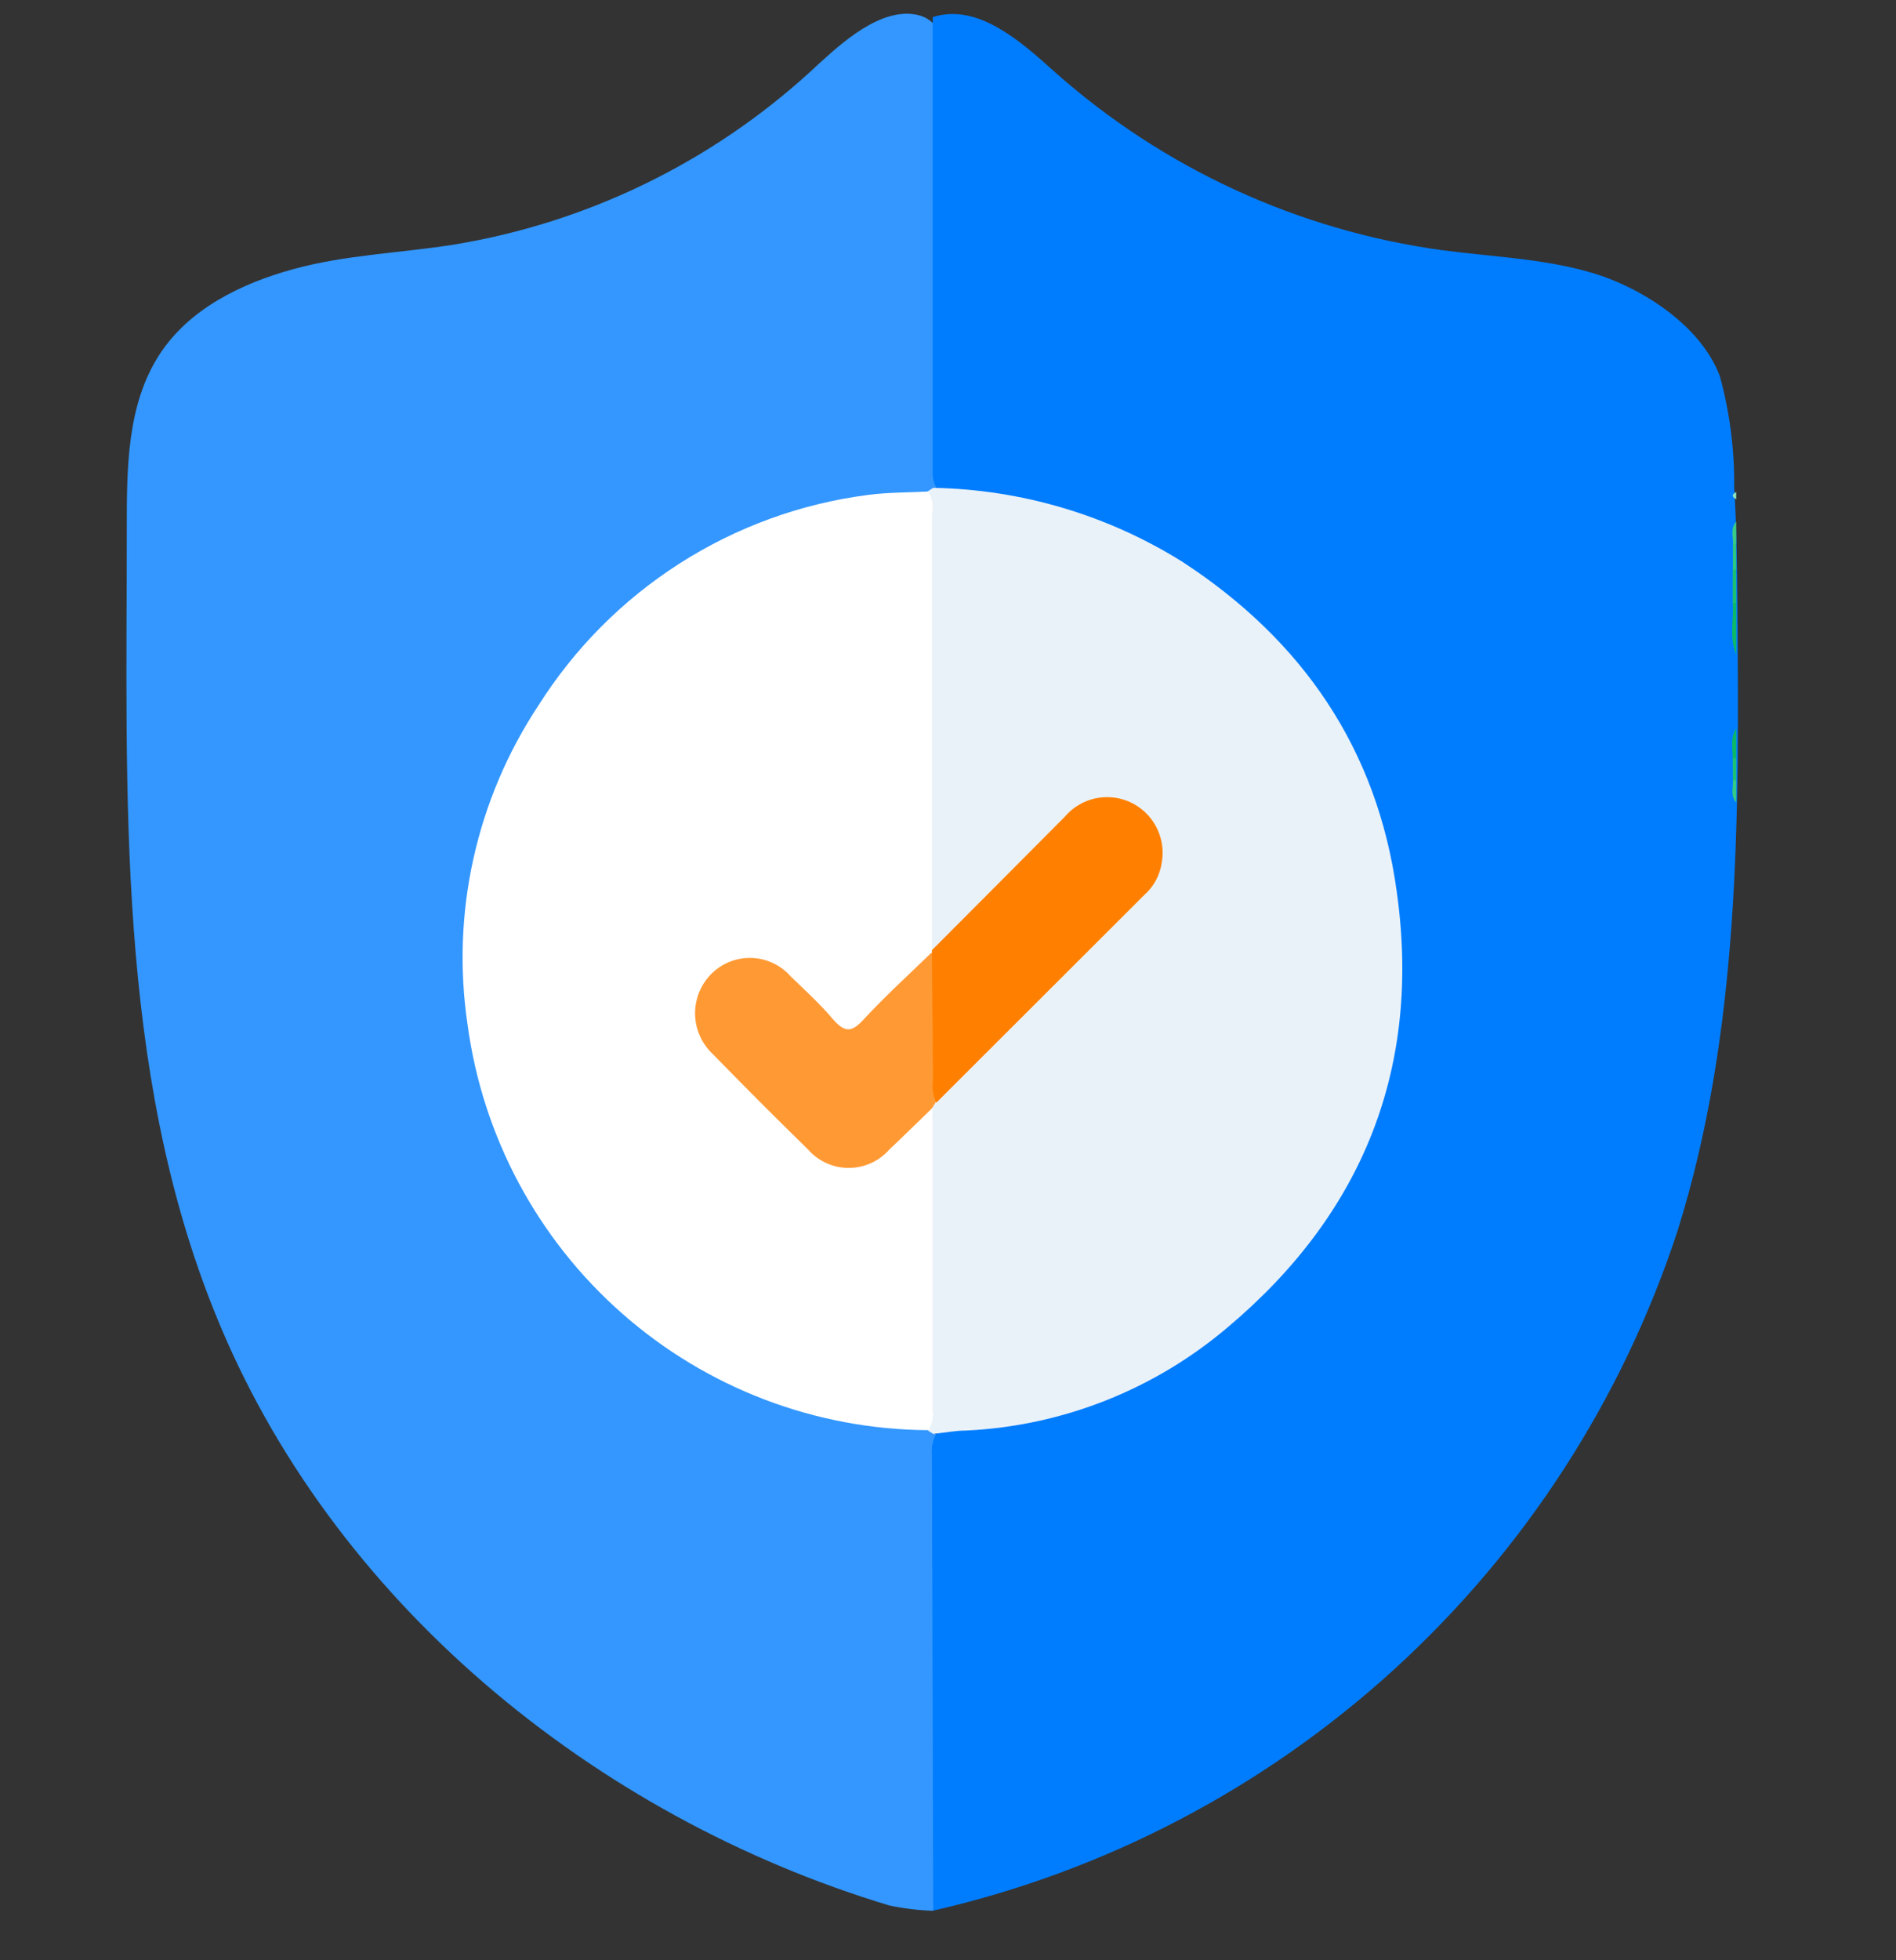
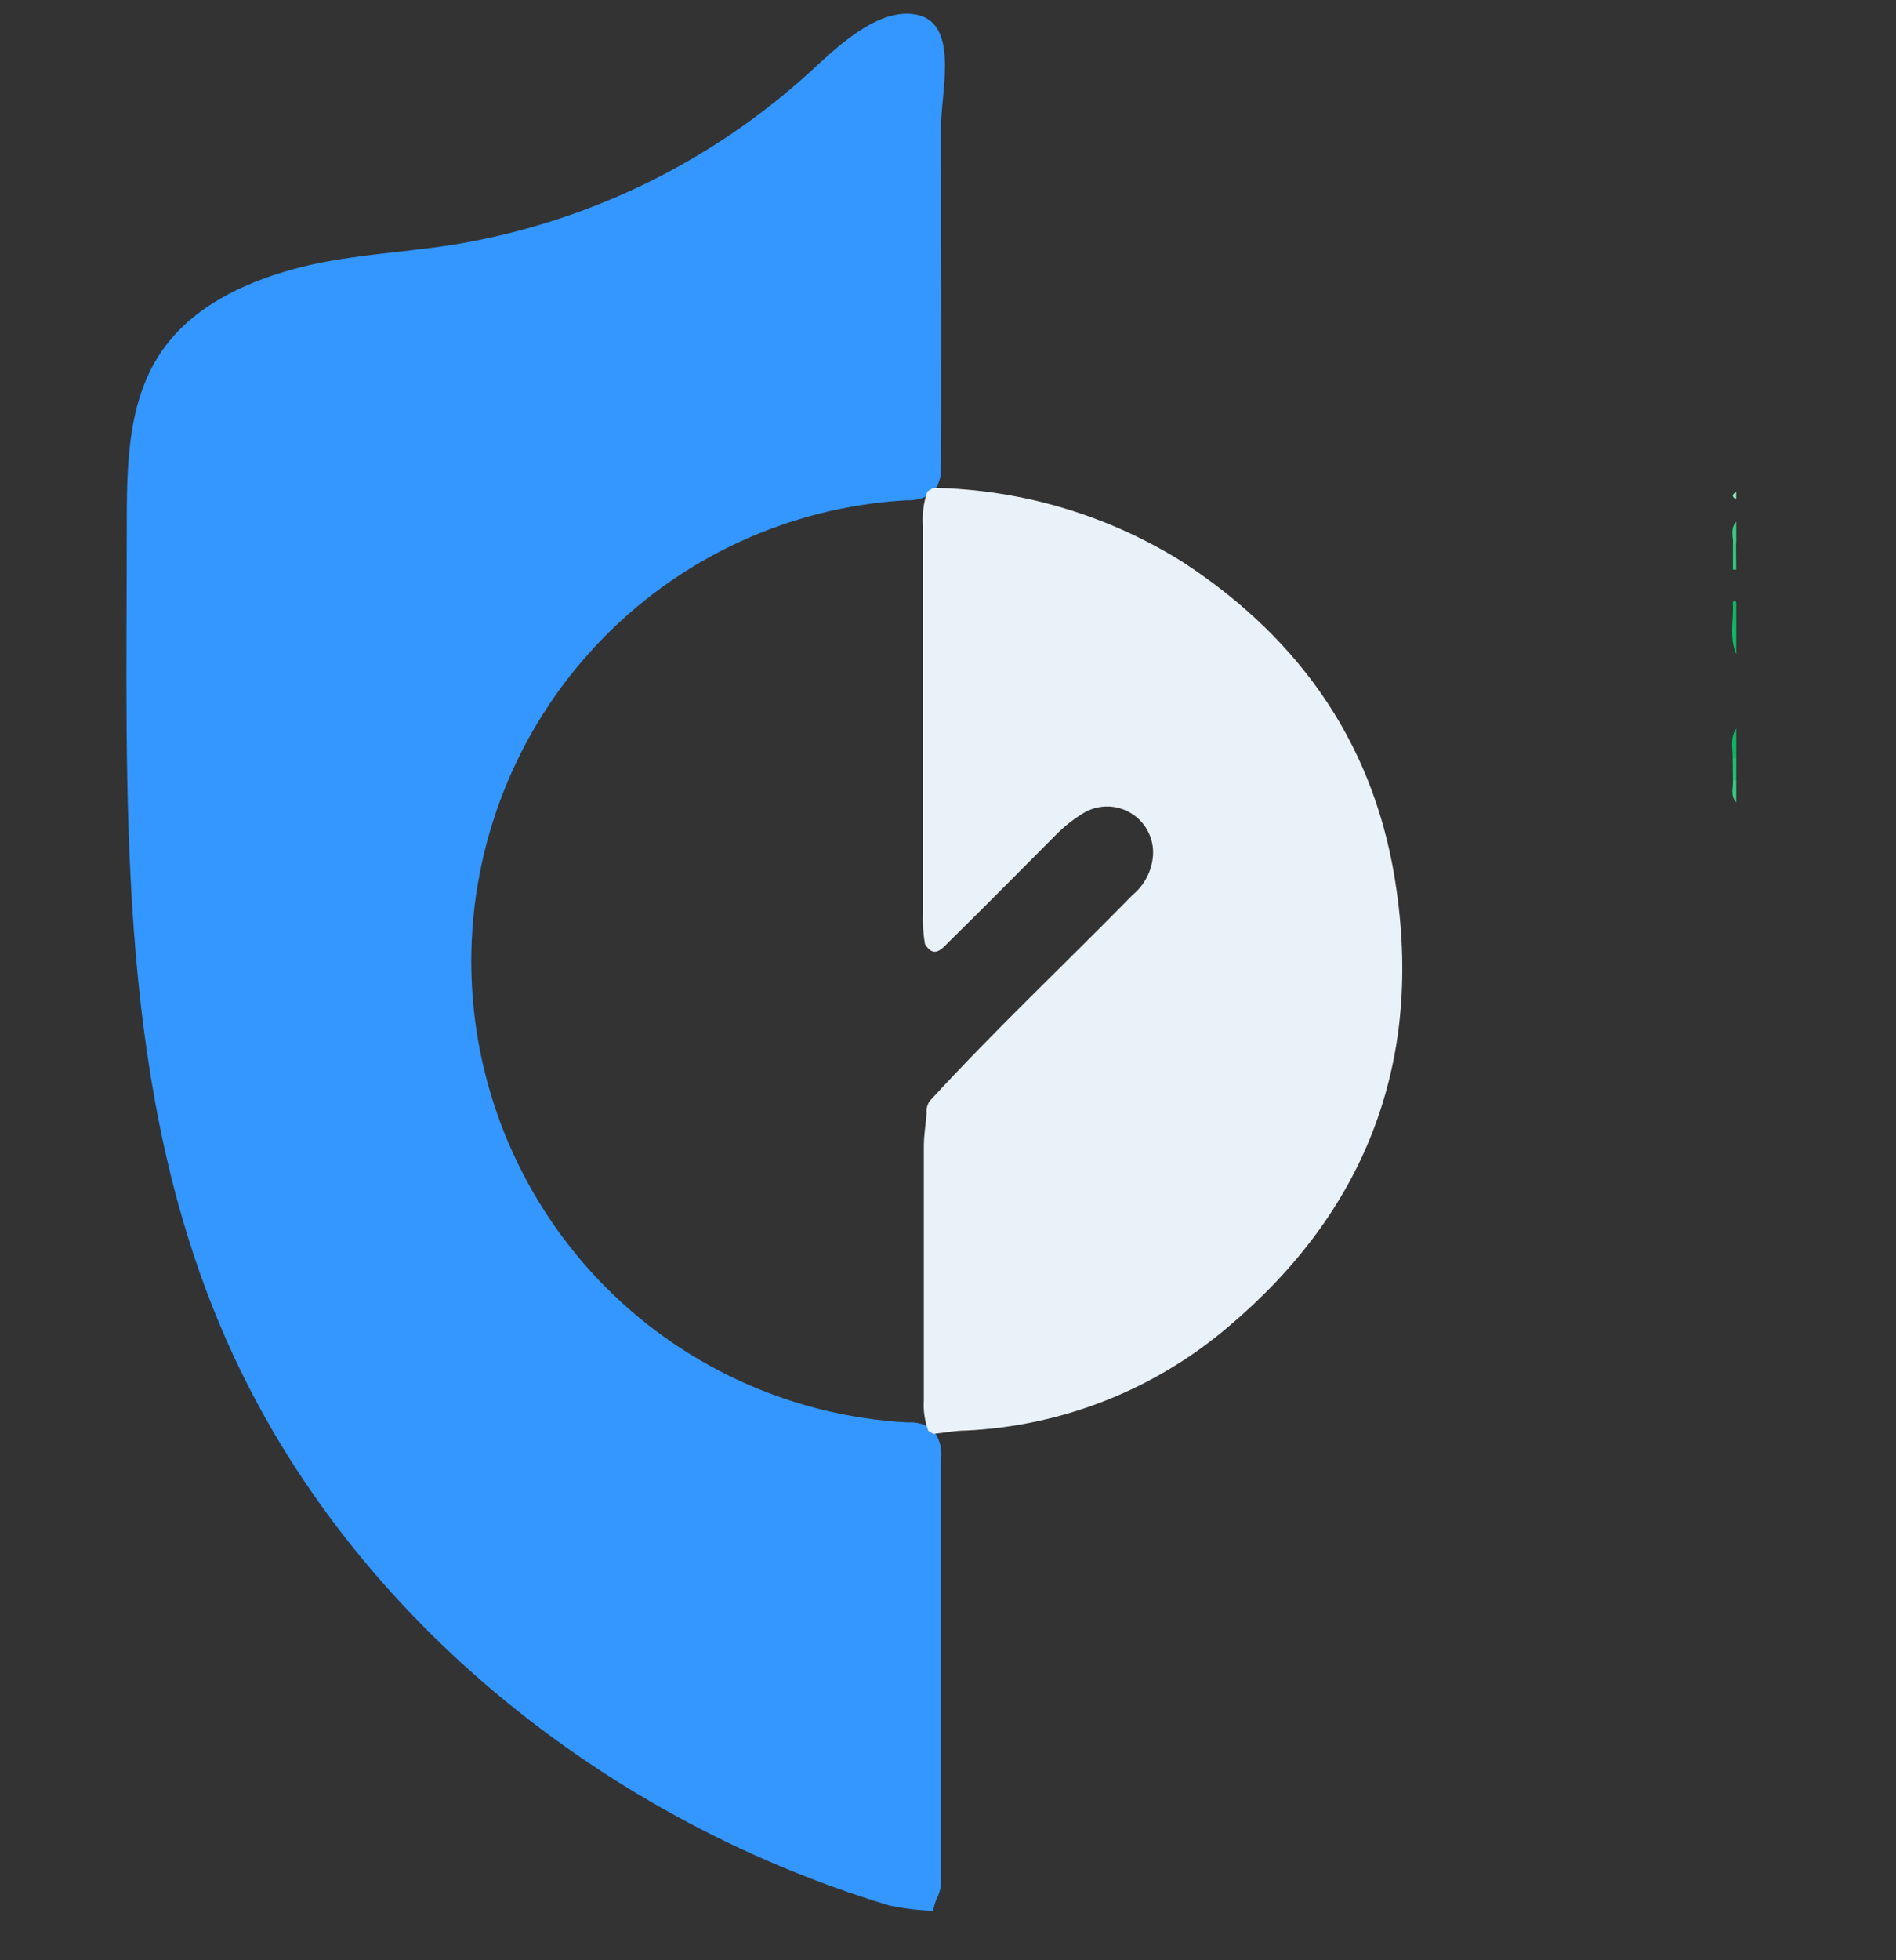
<svg xmlns="http://www.w3.org/2000/svg" width="30" height="31" viewBox="0 0 30 31" fill="none">
  <rect x="0" y="0" width="30" height="31" fill="#333333" stroke="none" />
  <g clip-path="url(#clip0_11028_4120)">
-     <path d="M14.766 30.218C14.532 30.21 14.3 30.182 14.072 30.134C9.39 28.722 5.232 25.307 3.405 20.772C1.832 16.887 2.006 12.55 2.006 8.36C2.006 7.41 2.006 6.399 2.526 5.603C2.993 4.886 3.813 4.483 4.642 4.256C5.47 4.029 6.321 4.004 7.177 3.869C9.278 3.525 11.235 2.578 12.81 1.144C13.207 0.78 13.837 0.158 14.435 0.222C15.202 0.304 14.889 1.424 14.889 2.018V7.321C14.9 7.403 14.894 7.487 14.873 7.567C14.851 7.647 14.814 7.723 14.763 7.788C14.638 7.877 14.487 7.92 14.335 7.912C12.473 8.019 10.723 8.835 9.444 10.194C8.165 11.552 7.454 13.35 7.457 15.216C7.461 17.083 8.179 18.878 9.463 20.232C10.747 21.585 12.501 22.395 14.363 22.495C14.498 22.485 14.633 22.521 14.746 22.596C14.803 22.661 14.845 22.737 14.869 22.82C14.894 22.902 14.9 22.989 14.889 23.075V29.669C14.902 29.794 14.877 29.921 14.819 30.033C14.794 30.092 14.776 30.154 14.766 30.218Z" fill="#3397FF" />
-     <path d="M14.766 30.157L14.746 23.002C14.737 22.893 14.758 22.783 14.808 22.686C14.906 22.529 15.119 22.506 15.303 22.492C17.145 22.355 18.866 21.524 20.121 20.168C21.376 18.812 22.072 17.031 22.069 15.182C22.066 13.334 21.365 11.555 20.106 10.202C18.846 8.85 17.123 8.025 15.281 7.893C15.194 7.901 15.107 7.889 15.026 7.857C14.945 7.825 14.872 7.775 14.814 7.711C14.77 7.624 14.751 7.527 14.758 7.43V0.271C15.46 0.046 16.132 0.637 16.68 1.13C18.402 2.662 20.54 3.646 22.822 3.957C23.62 4.063 24.431 4.089 25.201 4.318C25.97 4.548 26.908 5.139 27.213 5.949C27.369 6.519 27.446 7.108 27.439 7.699C27.479 8.332 27.484 8.968 27.49 9.604C27.518 12.924 27.537 16.308 26.541 19.473C25.67 22.128 24.128 24.512 22.065 26.395C20.002 28.277 17.488 29.593 14.766 30.215V30.157Z" fill="#007DFF" />
+     <path d="M14.766 30.218C14.532 30.21 14.3 30.182 14.072 30.134C9.39 28.722 5.232 25.307 3.405 20.772C1.832 16.887 2.006 12.55 2.006 8.36C2.006 7.41 2.006 6.399 2.526 5.603C2.993 4.886 3.813 4.483 4.642 4.256C5.47 4.029 6.321 4.004 7.177 3.869C9.278 3.525 11.235 2.578 12.81 1.144C13.207 0.78 13.837 0.158 14.435 0.222C15.202 0.304 14.889 1.424 14.889 2.018C14.9 7.403 14.894 7.487 14.873 7.567C14.851 7.647 14.814 7.723 14.763 7.788C14.638 7.877 14.487 7.92 14.335 7.912C12.473 8.019 10.723 8.835 9.444 10.194C8.165 11.552 7.454 13.35 7.457 15.216C7.461 17.083 8.179 18.878 9.463 20.232C10.747 21.585 12.501 22.395 14.363 22.495C14.498 22.485 14.633 22.521 14.746 22.596C14.803 22.661 14.845 22.737 14.869 22.82C14.894 22.902 14.9 22.989 14.889 23.075V29.669C14.902 29.794 14.877 29.921 14.819 30.033C14.794 30.092 14.776 30.154 14.766 30.218Z" fill="#3397FF" />
    <path d="M27.472 10.35C27.354 10.07 27.438 9.79 27.416 9.53C27.435 9.49 27.455 9.49 27.472 9.53V10.35Z" fill="#0DB966" />
-     <path d="M27.472 9.536H27.416C27.416 9.359 27.416 9.185 27.416 9.009C27.436 8.97 27.452 8.972 27.469 9.009L27.472 9.536Z" fill="#1DC071" />
    <path d="M27.416 11.988C27.416 11.831 27.374 11.666 27.472 11.52V11.988C27.455 12.027 27.436 12.027 27.416 11.988Z" fill="#0CB865" />
    <path d="M27.472 9.009H27.419C27.419 8.871 27.419 8.729 27.419 8.6C27.436 8.561 27.453 8.561 27.469 8.6L27.472 9.009Z" fill="#2EC77D" />
    <path d="M27.472 8.597H27.422C27.422 8.48 27.377 8.354 27.472 8.25V8.597Z" fill="#3BCB86" />
    <path d="M27.416 11.989H27.472V12.339C27.472 12.378 27.438 12.381 27.419 12.339L27.416 11.989Z" fill="#1DC172" />
    <path d="M27.419 12.34H27.472V12.69C27.374 12.584 27.427 12.458 27.419 12.34Z" fill="#36CA82" />
    <path d="M27.472 7.896C27.402 7.86 27.396 7.82 27.472 7.781V7.896Z" fill="#8FE4BB" />
    <path d="M14.766 7.715C16.164 7.74 17.529 8.146 18.714 8.888C20.609 10.124 21.793 11.847 22.1 14.099C22.492 16.875 21.571 19.18 19.442 20.976C18.278 21.971 16.816 22.551 15.287 22.623C15.113 22.623 14.94 22.659 14.766 22.676L14.688 22.626C14.631 22.471 14.607 22.306 14.618 22.141C14.618 20.802 14.618 19.463 14.618 18.124C14.618 17.948 14.649 17.777 14.662 17.603C14.655 17.536 14.672 17.468 14.71 17.413C15.737 16.292 16.854 15.242 17.922 14.152C18.016 14.074 18.093 13.978 18.148 13.87C18.203 13.762 18.236 13.643 18.244 13.522C18.252 13.388 18.222 13.255 18.158 13.136C18.095 13.018 18 12.92 17.884 12.853C17.768 12.785 17.636 12.751 17.502 12.754C17.368 12.757 17.238 12.797 17.125 12.869C16.977 12.961 16.84 13.07 16.716 13.194C16.157 13.754 15.58 14.34 15.004 14.905C14.898 15.012 14.774 15.16 14.635 14.928C14.608 14.765 14.597 14.6 14.604 14.435V8.317C14.589 8.133 14.613 7.948 14.674 7.774L14.766 7.715Z" fill="#EAF2F9" />
-     <path d="M14.687 7.773C14.752 7.882 14.773 8.011 14.746 8.135V15.028C14.755 15.039 14.763 15.05 14.768 15.063C14.773 15.076 14.775 15.09 14.774 15.104C14.46 15.549 14.088 15.949 13.669 16.295C13.492 16.465 13.294 16.404 13.126 16.241C12.893 16.02 12.667 15.793 12.446 15.563C12.38 15.486 12.3 15.424 12.209 15.379C12.118 15.334 12.019 15.309 11.918 15.304C11.817 15.299 11.716 15.315 11.622 15.351C11.527 15.387 11.441 15.441 11.368 15.512C11.296 15.582 11.239 15.667 11.2 15.761C11.161 15.854 11.143 15.955 11.144 16.056C11.146 16.157 11.169 16.257 11.211 16.349C11.253 16.441 11.313 16.524 11.388 16.592C11.878 17.093 12.37 17.589 12.871 18.079C12.939 18.161 13.025 18.227 13.122 18.273C13.218 18.318 13.324 18.342 13.431 18.342C13.538 18.342 13.643 18.318 13.74 18.273C13.837 18.227 13.922 18.161 13.99 18.079C14.147 17.931 14.29 17.774 14.447 17.628C14.533 17.55 14.617 17.46 14.754 17.522V22.284C14.776 22.399 14.752 22.519 14.687 22.617C12.904 22.607 11.184 21.952 9.845 20.773C8.505 19.595 7.636 17.971 7.398 16.202C7.136 14.441 7.535 12.645 8.517 11.16C9.088 10.255 9.852 9.487 10.753 8.911C11.655 8.334 12.672 7.964 13.733 7.827C14.049 7.785 14.368 7.79 14.687 7.773Z" fill="white" />
-     <path d="M14.745 17.529C14.522 17.745 14.3 17.964 14.074 18.177C13.993 18.269 13.894 18.343 13.783 18.393C13.672 18.444 13.551 18.47 13.429 18.47C13.307 18.47 13.186 18.444 13.075 18.393C12.963 18.343 12.864 18.269 12.784 18.177C12.277 17.682 11.776 17.18 11.281 16.672C11.194 16.591 11.123 16.493 11.075 16.384C11.026 16.275 11 16.157 10.998 16.038C10.996 15.918 11.019 15.8 11.064 15.689C11.109 15.579 11.177 15.479 11.262 15.395C11.346 15.313 11.445 15.248 11.555 15.206C11.665 15.164 11.782 15.145 11.899 15.149C12.017 15.154 12.132 15.183 12.238 15.234C12.344 15.285 12.438 15.357 12.515 15.445C12.739 15.661 12.969 15.871 13.17 16.107C13.371 16.342 13.481 16.328 13.679 16.107C14.015 15.745 14.382 15.412 14.737 15.067C14.781 15.089 14.817 15.125 14.84 15.169C14.863 15.212 14.872 15.262 14.866 15.311C14.866 16.017 14.944 16.712 14.807 17.429L14.745 17.529Z" fill="#FF9933" />
-     <path d="M14.816 17.438C14.762 17.323 14.744 17.196 14.763 17.071L14.746 15.076C14.747 15.06 14.747 15.043 14.746 15.026C15.446 14.323 16.145 13.625 16.845 12.919C16.969 12.772 17.138 12.669 17.326 12.627C17.514 12.585 17.711 12.606 17.886 12.687C18.061 12.768 18.204 12.904 18.294 13.075C18.384 13.245 18.416 13.441 18.384 13.631C18.357 13.834 18.258 14.02 18.104 14.155L14.816 17.438Z" fill="#FF8000" />
  </g>
  <defs>
    <clipPath id="clip0_11028_4120">
      <rect width="30" height="30" fill="white" transform="translate(0 0.218)" />
    </clipPath>
  </defs>
</svg>